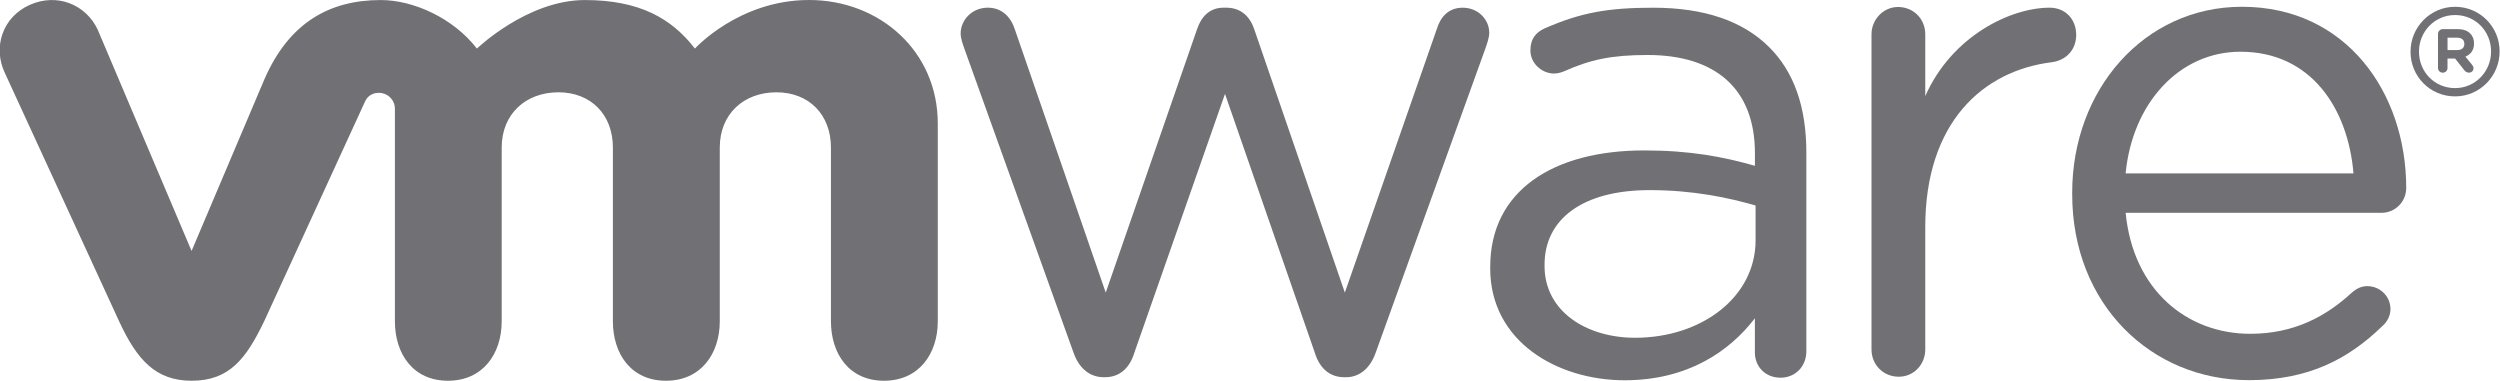
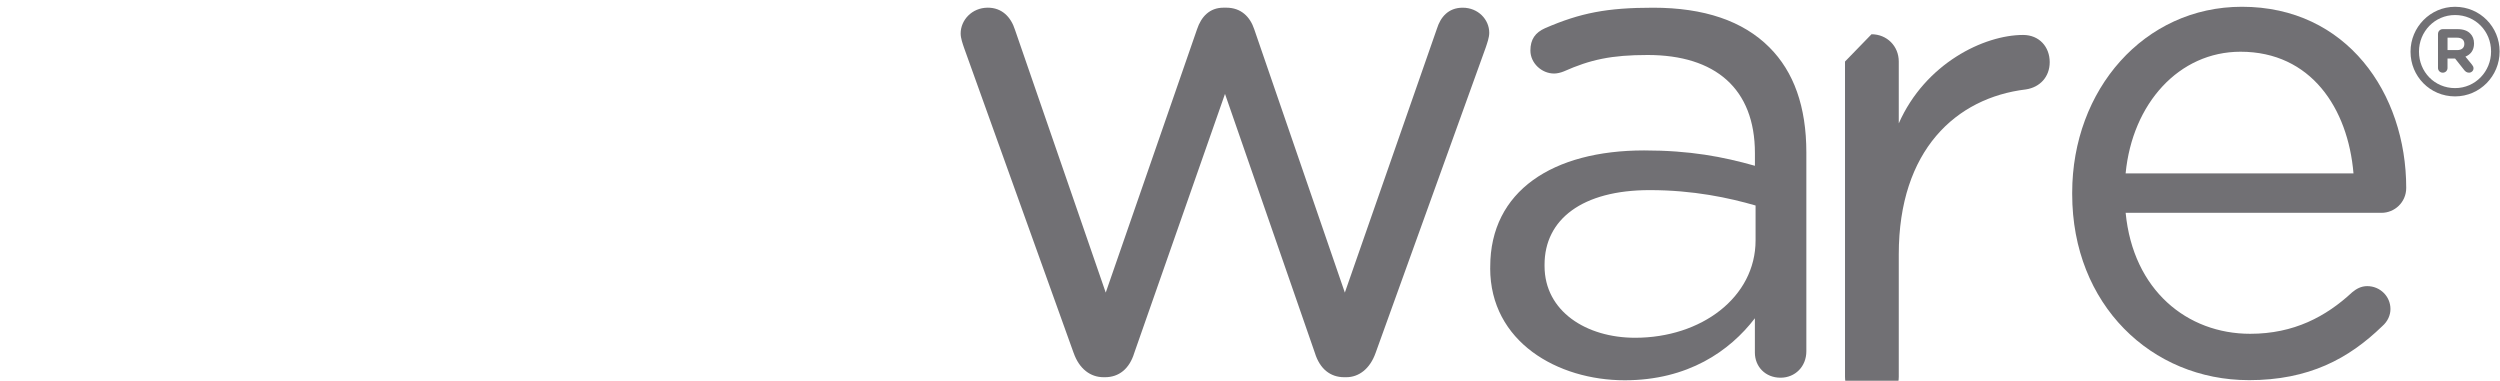
<svg xmlns="http://www.w3.org/2000/svg" class="nicermediapages-SVG hovered" id="svg3730" viewBox="-1.468 -1.468 106.998 16.311" height="116.985" width="768.101" version="1.0">
  <defs id="defs3732" />
  <path style="fill:#717074;fill-opacity:1;fill-rule:nonzero;stroke:none" id="path2946" d="m 44.475,13.649 -4.689,-13.057 c -0.061,-0.181 -0.15,-0.418 -0.15,-0.627 0,-0.567 0.478,-1.104 1.163,-1.104 0.598,0 0.988,0.388 1.167,0.954 L 45.851,11.066 49.763,-0.216 c 0.178,-0.535 0.538,-0.923 1.133,-0.923 l 0.121,0 c 0.629,0 1.017,0.388 1.195,0.923 l 3.882,11.282 3.946,-11.309 c 0.15,-0.479 0.476,-0.895 1.105,-0.895 0.657,0 1.135,0.505 1.135,1.074 0,0.209 -0.09,0.446 -0.149,0.627 L 57.412,13.649 c -0.242,0.684 -0.718,1.042 -1.256,1.042 l -0.089,0 c -0.598,0 -1.047,-0.359 -1.257,-1.042 L 50.96,2.555 47.074,13.649 c -0.208,0.684 -0.658,1.042 -1.253,1.042 l -0.062,0 c -0.567,0 -1.044,-0.359 -1.283,-1.042" />
-   <path style="fill:#717074;fill-opacity:1;fill-rule:nonzero;stroke:none" id="path2948" d="M 78.655,-6.5003777e-4 C 78.655,-0.631 79.163,-1.169 79.79,-1.169 c 0.66,0 1.168,0.508 1.168,1.168 l 0,2.65 c 1.137,-2.574 3.656,-3.788 5.326,-3.788 0.691,0 1.14,0.508 1.14,1.166 0,0.629 -0.419,1.076 -1.02,1.167 -2.993,0.359 -5.446,2.604 -5.446,7.064 l 0,5.246 c 0,0.628 -0.478,1.166 -1.136,1.166 -0.659,0 -1.167,-0.51 -1.167,-1.166 l 0,-13.504" />
+   <path style="fill:#717074;fill-opacity:1;fill-rule:nonzero;stroke:none" id="path2948" d="M 78.655,-6.5003777e-4 c 0.66,0 1.168,0.508 1.168,1.168 l 0,2.65 c 1.137,-2.574 3.656,-3.788 5.326,-3.788 0.691,0 1.14,0.508 1.14,1.166 0,0.629 -0.419,1.076 -1.02,1.167 -2.993,0.359 -5.446,2.604 -5.446,7.064 l 0,5.246 c 0,0.628 -0.478,1.166 -1.136,1.166 -0.659,0 -1.167,-0.51 -1.167,-1.166 l 0,-13.504" />
  <path style="fill:#717074;fill-opacity:1;fill-rule:nonzero;stroke:none" id="path2950" d="m 99.302,5.959 c -0.234,-2.785 -1.82,-5.211 -4.839,-5.211 -2.639,0 -4.634,2.219 -4.922,5.211 l 9.761,0 z m -4.486,8.857 c -4.164,0 -7.564,-3.23 -7.564,-7.967 l 0,-0.062 c 0,-4.41 3.079,-7.965 7.271,-7.965 4.484,0 7.038,3.7 7.038,7.759 0,0.623 -0.503,1.068 -1.057,1.068 l -10.962,0 c 0.32,3.315 2.634,5.182 5.335,5.182 1.876,0 3.252,-0.741 4.368,-1.777 0.174,-0.146 0.381,-0.265 0.645,-0.265 0.556,0 0.996,0.444 0.996,0.979 0,0.265 -0.116,0.532 -0.352,0.737 -1.436,1.392 -3.137,2.312 -5.717,2.312" />
  <path style="fill:#717074;fill-opacity:1;fill-rule:nonzero;stroke:none" id="path2952" d="m 73.689,8.827 0,-1.492 c -1.135,-0.328 -2.659,-0.659 -4.536,-0.659 -2.891,0 -4.504,1.256 -4.504,3.193 l 0,0.06 c 0,1.938 1.79,3.072 3.879,3.072 2.832,0 5.161,-1.731 5.161,-4.175 m -11.367,1.194 0,-0.061 c 0,-3.251 2.686,-4.983 6.592,-4.983 1.97,0 3.372,0.269 4.747,0.658 l 0,-0.539 c 0,-2.773 -1.705,-4.207 -4.596,-4.207 -1.553,0 -2.456,0.198 -3.591,0.703 -0.148,0.06 -0.298,0.091 -0.415,0.091 -0.537,0 -1.016,-0.449 -1.016,-0.985 0,-0.476 0.207,-0.77 0.627,-0.957 1.519,-0.659 2.665,-0.878 4.632,-0.878 2.177,0 3.848,0.564 4.979,1.699 1.045,1.044 1.583,2.536 1.583,4.505 l 0,8.513 c 0,0.654 -0.477,1.133 -1.107,1.133 -0.653,0 -1.098,-0.479 -1.098,-1.074 l 0,-1.472 c -1.075,1.404 -2.867,2.656 -5.577,2.656 -2.866,0 -5.762,-1.641 -5.762,-4.802" />
-   <path style="fill:#717074;fill-opacity:1;fill-rule:nonzero;stroke:none" id="path2954" d="M 2.682,-0.171 C 2.176,-1.279 0.928,-1.78 -0.238,-1.261 -1.405,-0.743 -1.835,0.551 -1.307,1.66 l 4.895,10.64 c 0.771,1.668 1.582,2.542 3.104,2.542 1.627,0 2.336,-0.952 3.105,-2.542 0,0 4.27,-9.298 4.312,-9.394 0.044,-0.099 0.181,-0.399 0.615,-0.397 0.368,0.004 0.676,0.296 0.676,0.688 l 0,9.094 c 0,1.401 0.778,2.551 2.273,2.551 1.494,0 2.302,-1.15 2.302,-2.551 l 0,-7.439 c 0,-1.435 1.028,-2.366 2.429,-2.366 1.401,0 2.334,0.963 2.334,2.366 l 0,7.439 c 0,1.401 0.78,2.551 2.273,2.551 1.494,0 2.306,-1.15 2.306,-2.551 l 0,-7.439 c 0,-1.435 1.024,-2.366 2.427,-2.366 1.399,0 2.335,0.963 2.335,2.366 l 0,7.439 c 0,1.401 0.779,2.551 2.273,2.551 1.493,0 2.304,-1.15 2.304,-2.551 l 0,-8.467 c 0,-3.112 -2.502,-5.292 -5.513,-5.292 -3.008,0 -4.891,2.081 -4.891,2.081 -1.001,-1.298 -2.381,-2.079 -4.717,-2.079 -2.464,0 -4.622,2.079 -4.622,2.079 -1.002,-1.298 -2.708,-2.079 -4.12,-2.079 -2.184,0 -3.919,0.961 -4.977,3.38 l -3.126,7.369 -4.01,-9.454" />
  <path style="fill:#717074;fill-opacity:1;fill-rule:nonzero;stroke:none" id="path2956" d="m 105.196,0.739 0,-0.005 c 0,-0.856 -0.662,-1.558 -1.543,-1.558 -0.874,0 -1.545,0.714 -1.545,1.563 l 0,0.01 c 0,0.855 0.664,1.557 1.545,1.557 0.872,0 1.543,-0.714 1.543,-1.566 m -3.45,0.013 0,-0.013 c 0,-1.041 0.845,-1.917 1.907,-1.917 1.077,0 1.909,0.868 1.909,1.909 l 0,0.008 c 0,1.045 -0.842,1.921 -1.909,1.921 -1.077,0 -1.907,-0.865 -1.907,-1.909" />
  <path style="fill:#717074;fill-opacity:1;fill-rule:nonzero;stroke:none" id="path2958" d="m 103.743,0.678 c 0.198,0 0.308,-0.103 0.308,-0.261 l 0,-0.006 c 0,-0.173 -0.117,-0.265 -0.315,-0.265 l -0.405,0 0,0.532 0.413,0 z m -0.82,-0.694 c 0,-0.114 0.09,-0.204 0.205,-0.204 l 0.637,0 c 0.239,0 0.425,0.068 0.54,0.19 0.105,0.102 0.161,0.249 0.161,0.42 l 0,0.006 c 0,0.291 -0.146,0.469 -0.369,0.562 L 104.378,1.302 c 0.039,0.05 0.066,0.093 0.066,0.155 0,0.113 -0.095,0.188 -0.193,0.188 -0.09,0 -0.151,-0.046 -0.2,-0.104 l -0.396,-0.501 -0.325,0 0,0.403 c 0,0.113 -0.088,0.203 -0.203,0.203 -0.115,0 -0.205,-0.09 -0.205,-0.203 l 0,-1.458" />
</svg>